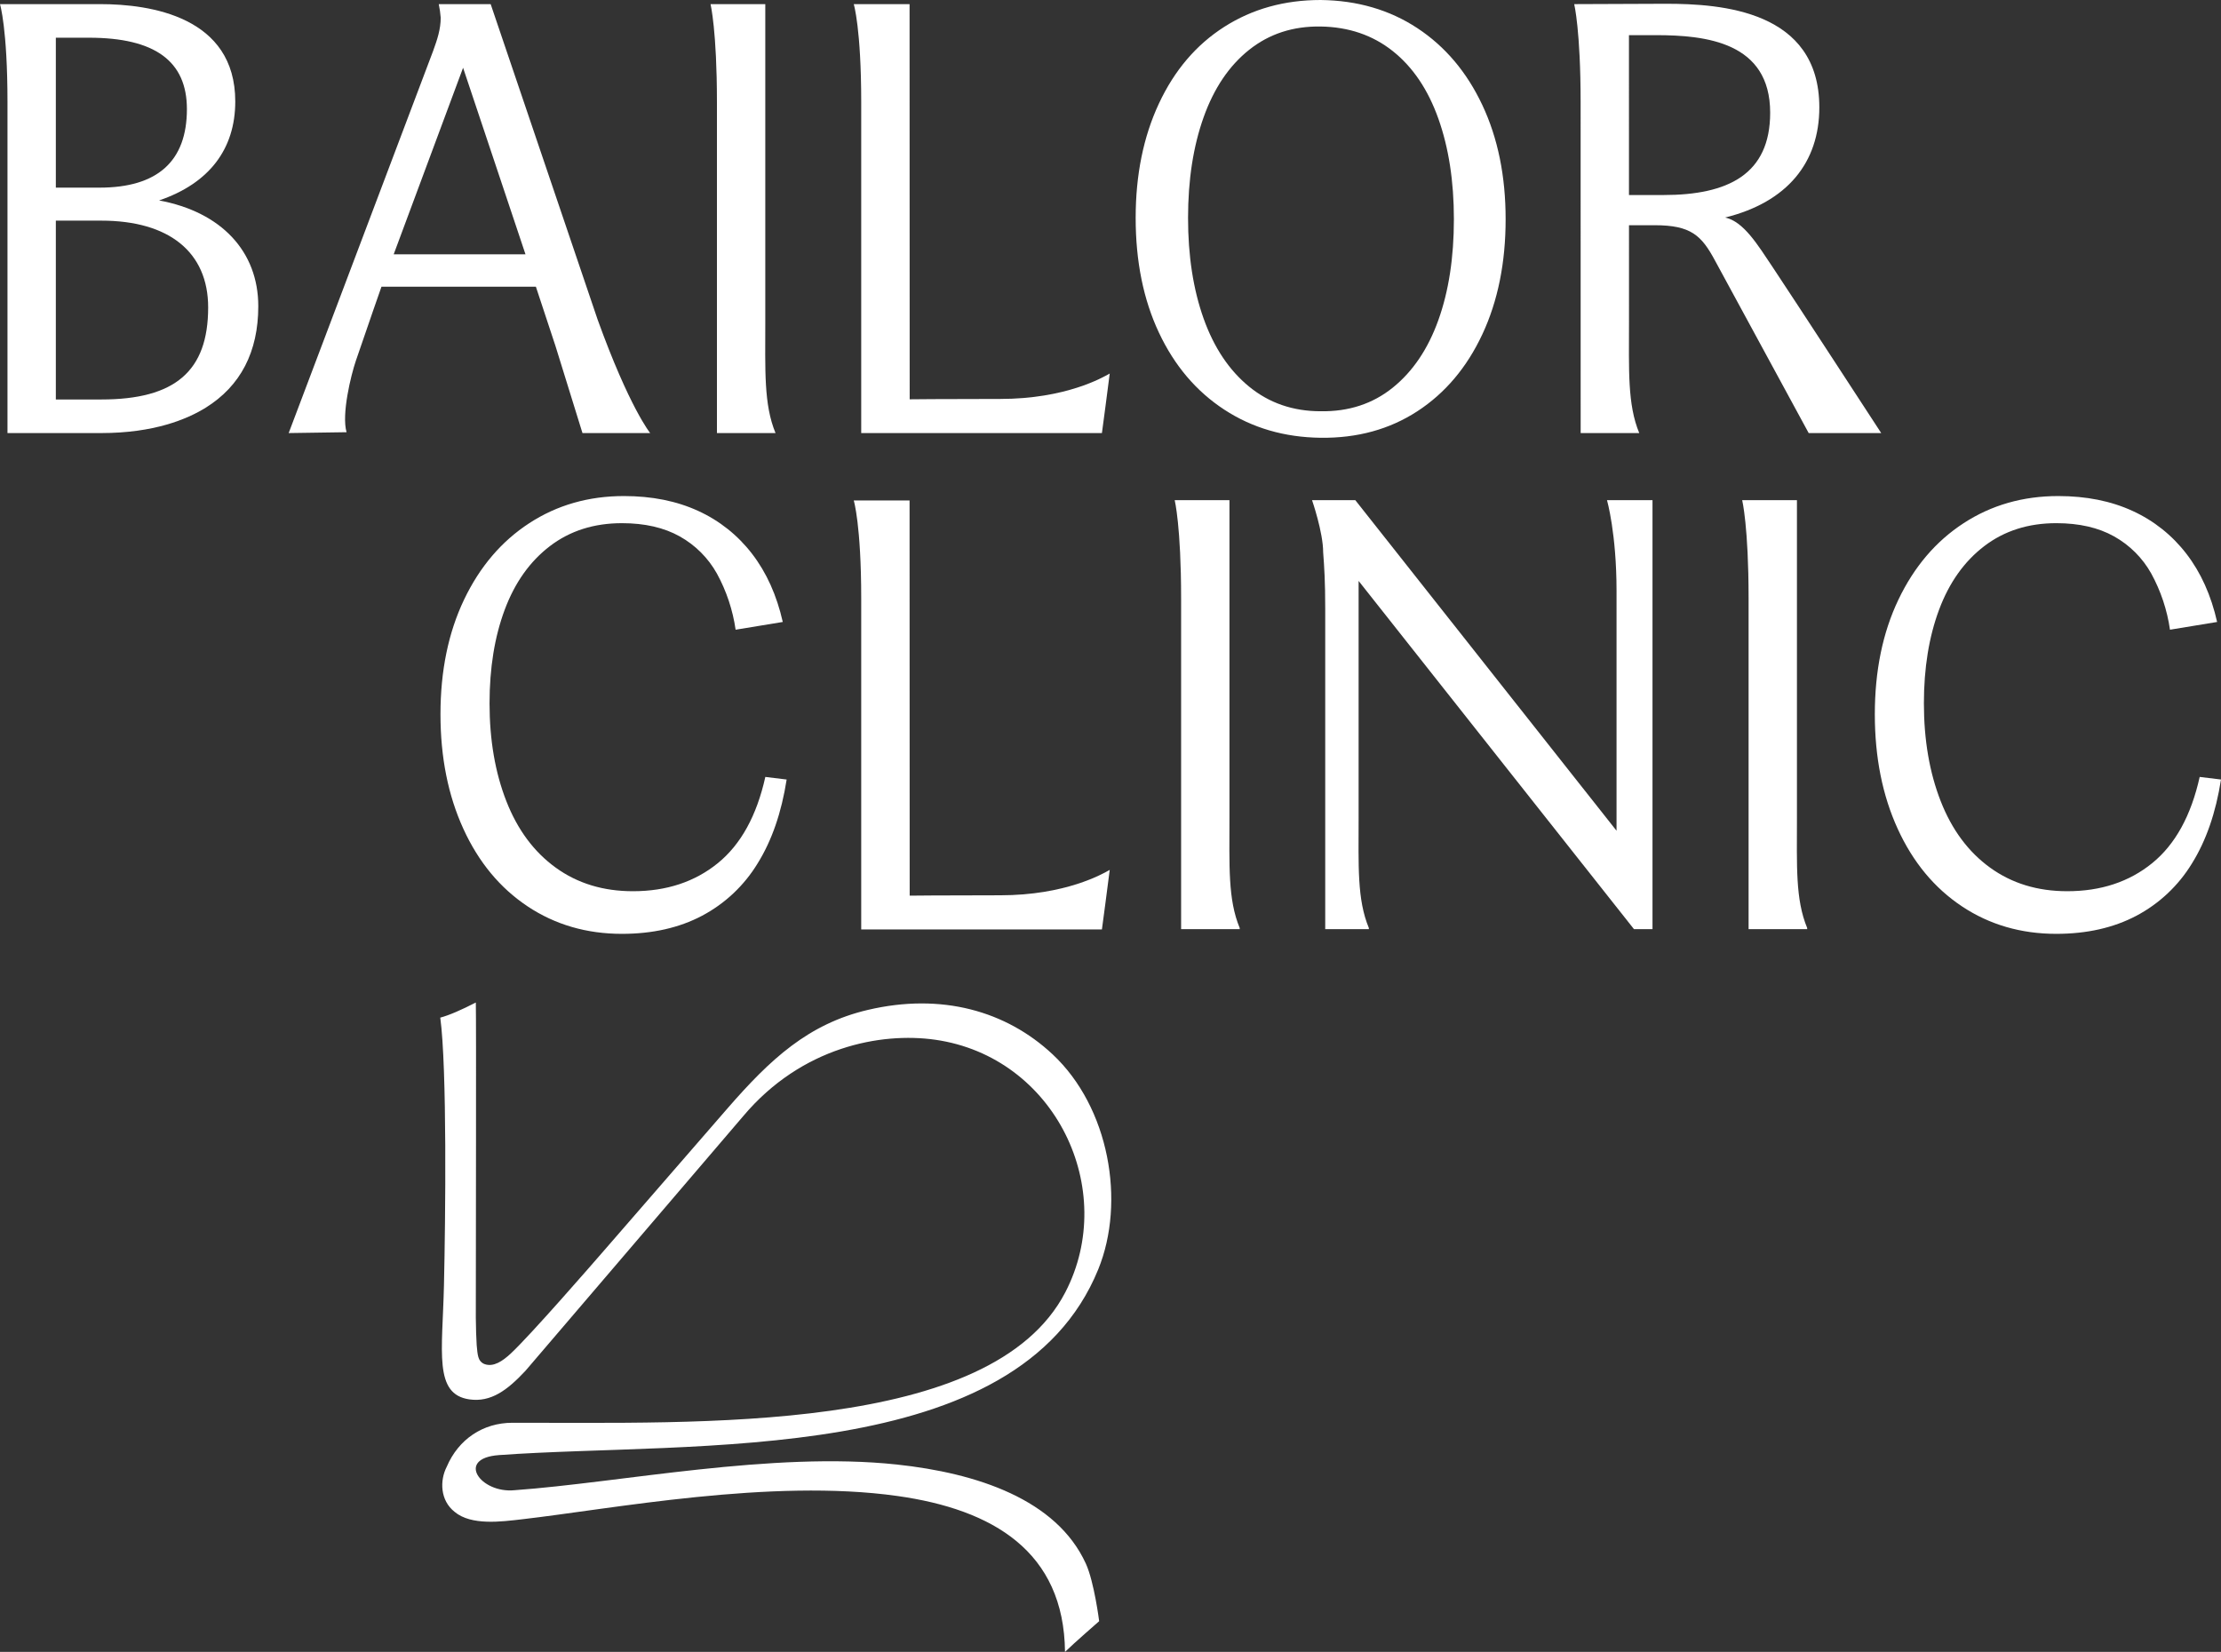
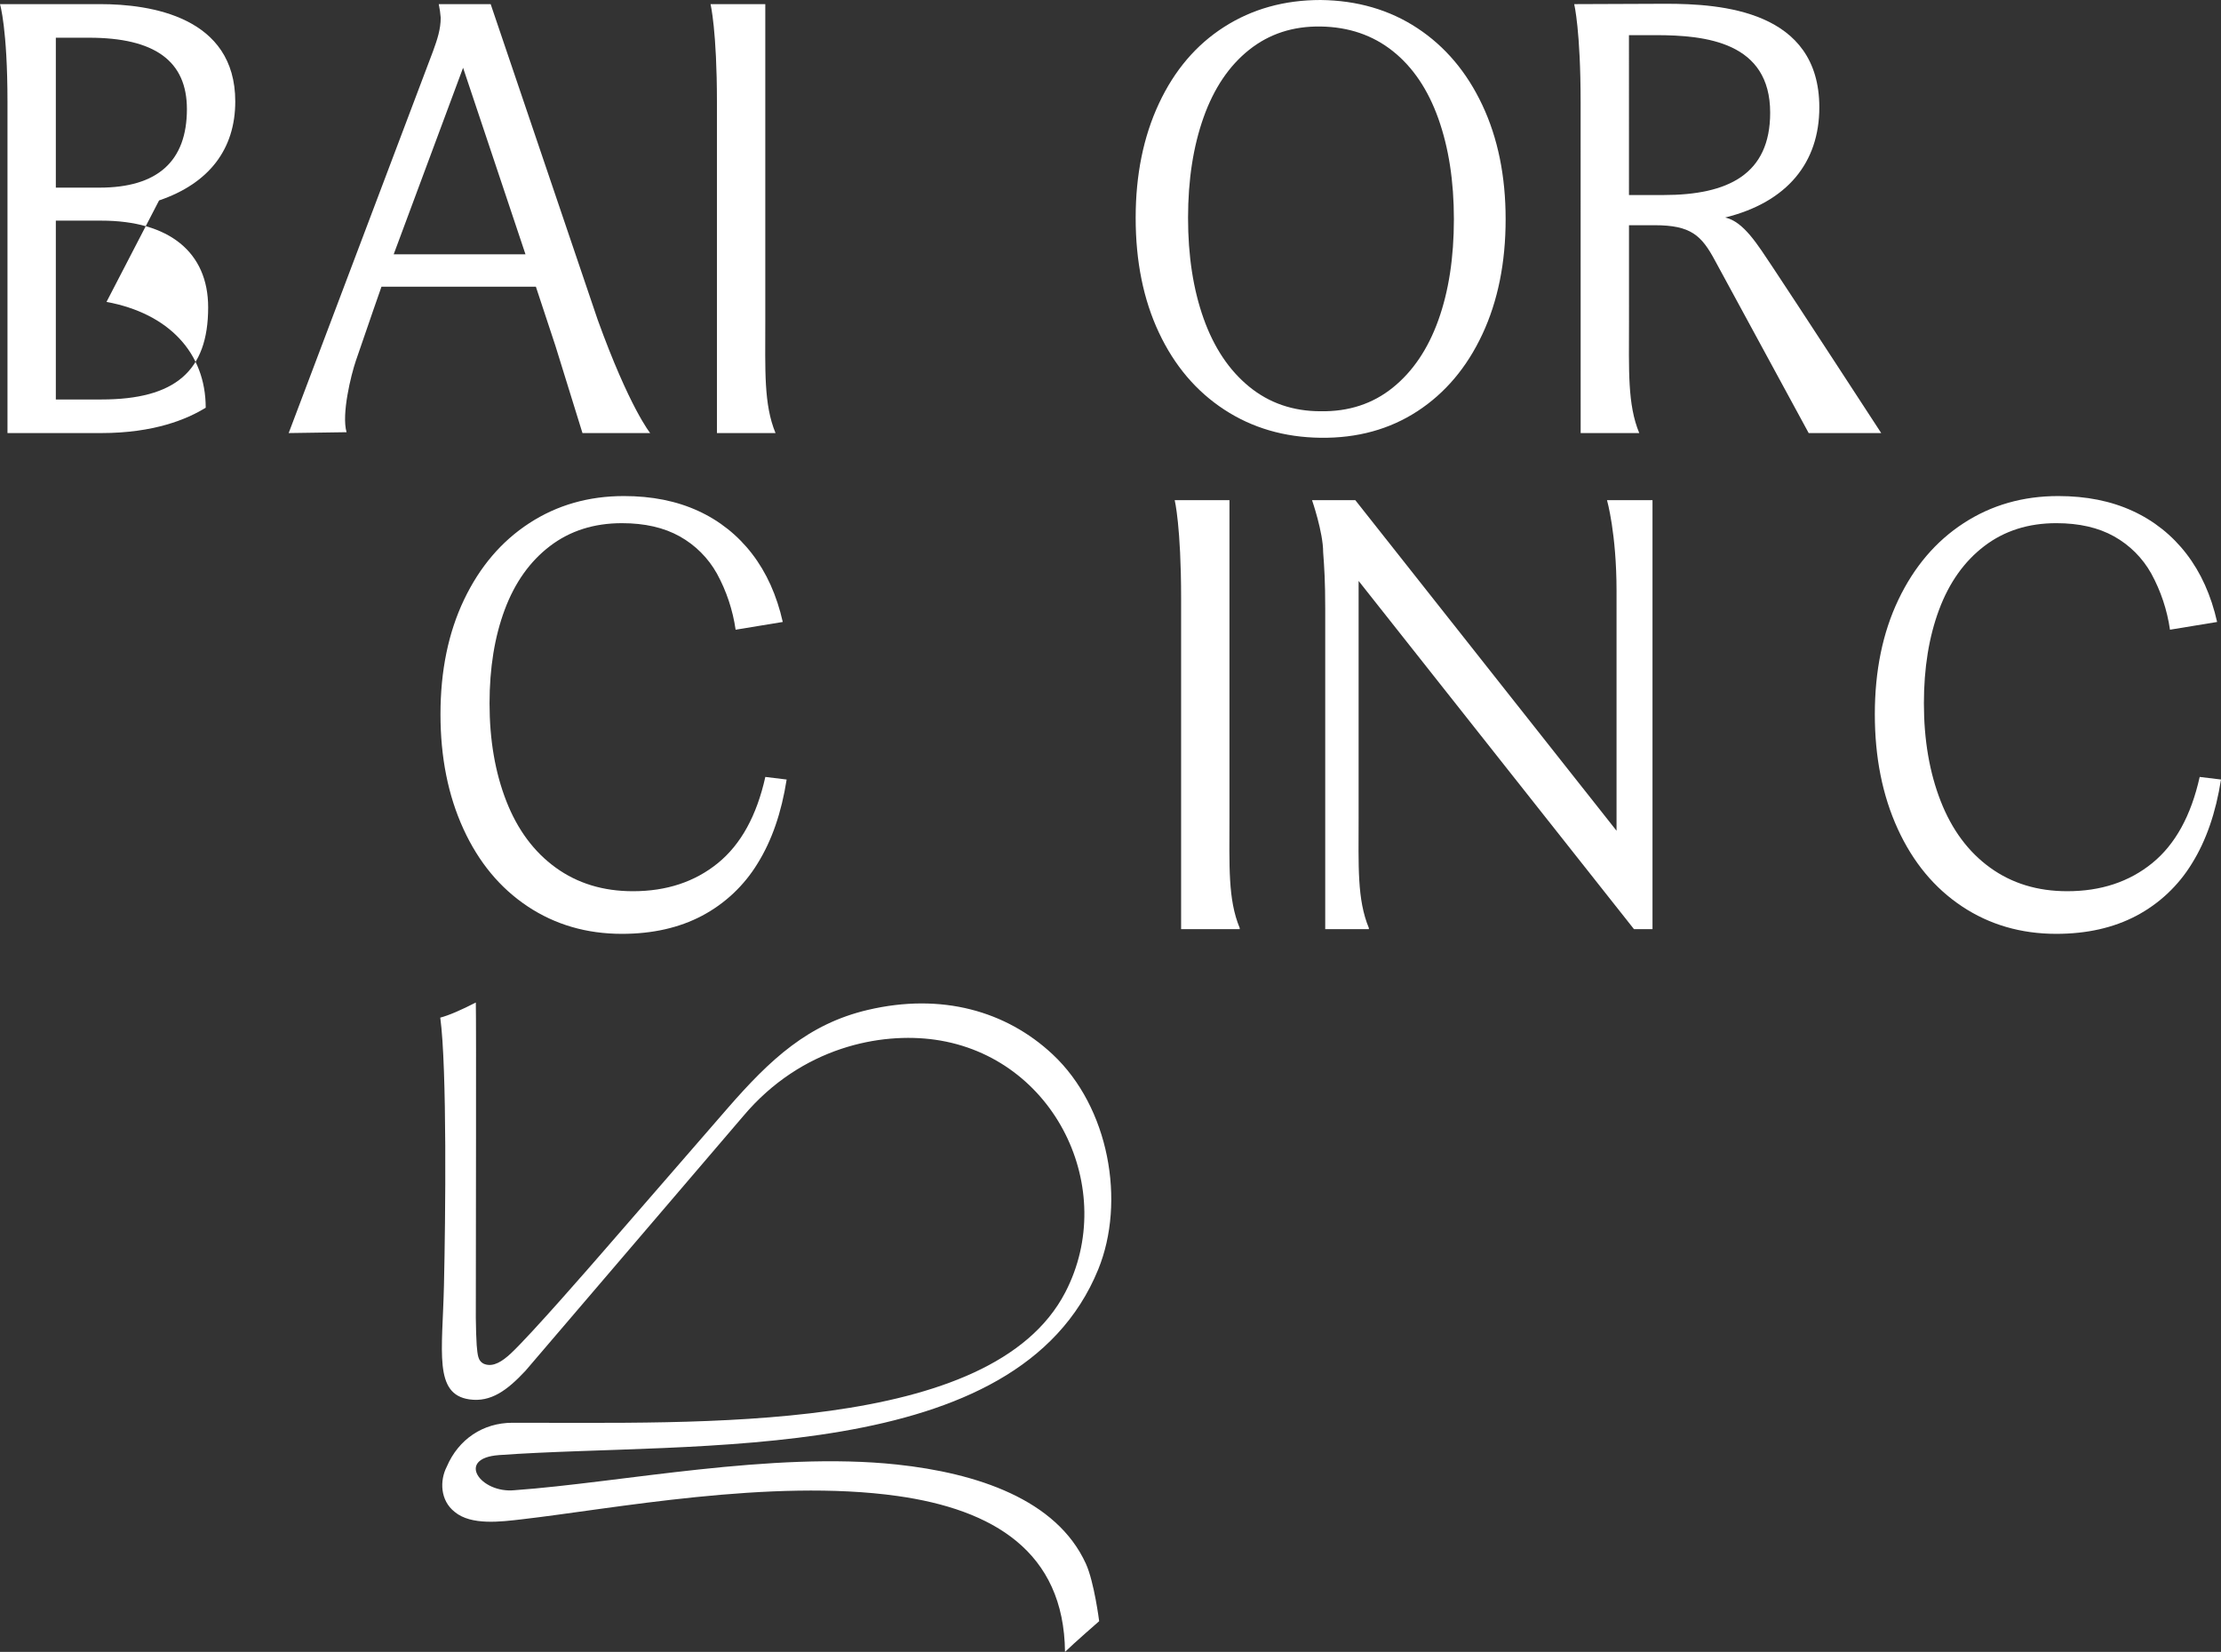
<svg xmlns="http://www.w3.org/2000/svg" version="1.1" id="레이어_1" x="0px" y="0px" width="943.165px" height="701.675px" viewBox="0 0 943.165 701.675" enable-background="new 0 0 943.165 701.675" xml:space="preserve">
  <rect x="0" y="0" width="943.165" height="701.675" fill="#333333" stroke="none" />
  <g>
-     <path fill="#FFFFFF" d="M763.084,347.373V212.46h-23.251c0,0,2.717,11.22,2.717,41.6v140.599h24.883v-0.484   c-5.043-12.127-4.349-26.293-4.349-46.8" />
    <path fill="#FFFFFF" d="M522.1,347.373V212.46h-23.25c0,0,2.718,11.22,2.718,41.6v140.599h24.883v-0.484   c-5.043-12.127-4.35-26.293-4.35-46.8" />
    <path fill="#FFFFFF" d="M833.185,385.007c-11.704-7.771-20.802-18.742-27.291-32.914c-6.488-14.172-9.733-30.4-9.734-48.684   c0-18.468,3.336-34.694,10.009-48.683c6.673-13.987,15.906-24.821,27.7-32.5c11.793-7.679,25.187-11.519,40.181-11.52   c11.884,0,22.397,2.103,31.54,6.309c9.015,4.106,16.88,10.371,22.9,18.239c6.124,7.953,10.467,17.599,13.027,28.936L921.5,267.48   c-1.201-8.365-3.895-16.447-7.952-23.861c-3.694-6.617-9.154-12.076-15.77-15.771c-6.679-3.745-14.861-5.619-24.55-5.622   c-11.888,0-22.082,3.246-30.582,9.737c-8.5,6.49-14.899,15.496-19.199,27.015c-4.298,11.519-6.447,24.776-6.447,39.771   c0,15.543,2.377,29.395,7.131,41.553s11.748,21.574,20.982,28.25c9.23,6.678,20.154,10.014,32.773,10.01   c14.268,0,26.29-3.977,36.069-11.93s16.499-20.159,20.158-36.616l9.051,1.101c-2.194,14.08-6.308,25.966-12.341,35.654   c-5.719,9.396-13.868,17.072-23.589,22.215c-9.694,5.117-21.031,7.678-34.011,7.682c-14.994,0-28.343-3.887-40.043-11.656" />
    <path fill="#FFFFFF" d="M224.078,385.007c-11.705-7.771-20.803-18.742-27.291-32.914c-6.489-14.172-9.734-30.4-9.735-48.684   c0-18.468,3.337-34.694,10.009-48.683c6.674-13.987,15.906-24.821,27.701-32.5c11.793-7.679,25.186-11.519,40.18-11.52   c11.885,0,22.397,2.103,31.541,6.309c9.015,4.106,16.879,10.371,22.899,18.239c6.124,7.953,10.468,17.599,13.028,28.936   l-20.023,3.291c-1.201-8.365-3.895-16.447-7.951-23.861c-3.694-6.617-9.154-12.076-15.771-15.771   c-6.679-3.745-14.86-5.619-24.549-5.622c-11.888,0-22.082,3.246-30.582,9.737c-8.5,6.49-14.9,15.496-19.2,27.015   c-4.298,11.519-6.445,24.776-6.445,39.771c0,15.543,2.377,29.395,7.131,41.553s11.748,21.574,20.982,28.25   c9.23,6.678,20.156,10.014,32.773,10.01c14.268,0,26.291-3.977,36.07-11.93c9.778-7.953,16.498-20.159,20.157-36.616l9.052,1.101   c-2.195,14.08-6.309,25.966-12.342,35.654c-5.718,9.396-13.867,17.072-23.589,22.215c-9.694,5.117-21.031,7.678-34.011,7.682   c-14.994,0-28.342-3.887-40.043-11.656" />
-     <path fill="#FFFFFF" d="M67.555,85.137c21.17-7.2,32.352-21.72,32.352-42.038c0-35.975-35.954-41.347-57.387-41.347H0   c0,0,3.177,10.424,3.177,41.6v140.6H43.02c22.321,0,36.431-5.864,44.336-10.783c14.814-9.219,22.326-23.719,22.326-43.1   c0-23.3-15.727-40.044-42.127-44.935 M23.71,16.019h14.046c28,0,41.617,9.924,41.617,30.338c0,22.127-12.484,33.345-37.1,33.345   H23.71V16.019z M43.02,169.684H23.71V93.72h19.31c28.838,0,45.377,13.432,45.377,36.854   C88.396,157.622,74.396,169.684,43.02,169.684" />
-     <path fill="#FFFFFF" d="M424.756,169.456c-25.006,0-38.455,0.157-38.455,0.157l-0.045-167.86h-23.699c0,0,3.164,10.369,3.164,41.6   v140.6h102.219c0,0,2.836-21.152,3.314-25.288c-2.93,1.673-18.699,10.793-46.5,10.793" />
+     <path fill="#FFFFFF" d="M67.555,85.137c21.17-7.2,32.352-21.72,32.352-42.038c0-35.975-35.954-41.347-57.387-41.347H0   c0,0,3.177,10.424,3.177,41.6v140.6H43.02c22.321,0,36.431-5.864,44.336-10.783c0-23.3-15.727-40.044-42.127-44.935 M23.71,16.019h14.046c28,0,41.617,9.924,41.617,30.338c0,22.127-12.484,33.345-37.1,33.345   H23.71V16.019z M43.02,169.684H23.71V93.72h19.31c28.838,0,45.377,13.432,45.377,36.854   C88.396,157.622,74.396,169.684,43.02,169.684" />
    <path fill="#FFFFFF" d="M324.986,136.665V1.752h-23.252c0,0,2.718,11.22,2.718,41.6v140.6h24.883   C324.292,171.825,324.986,157.174,324.986,136.665" />
    <path fill="#FFFFFF" d="M519.9,174c-11.905-7.781-21.152-18.676-27.742-32.685c-6.59-14.009-9.887-30.259-9.889-48.752   c0-18.309,3.297-34.515,9.888-48.616S507.996,18.997,519.9,11.4C531.8,3.8,545.441,0,560.824,0   c15.563,0.185,29.251,4.168,41.063,11.949c11.813,7.781,21.013,18.676,27.601,32.685c6.593,14.008,9.889,30.168,9.889,48.479   c0,18.497-3.296,34.794-9.889,48.891c-6.594,14.097-15.793,24.992-27.601,32.686c-11.81,7.691-25.498,11.445-41.063,11.261   C545.443,185.766,531.802,181.783,519.9,174 M591.451,164.661c8.515-6.867,14.97-16.433,19.363-28.7   c4.395-12.267,6.592-26.549,6.593-42.848c0-16.111-2.197-30.348-6.593-42.711c-4.395-12.363-10.85-21.93-19.364-28.702   c-8.515-6.773-18.724-10.253-30.626-10.439c-11.721-0.181-21.837,3.115-30.351,9.888c-8.513,6.773-14.968,16.339-19.363,28.7   c-4.396,12.36-6.593,26.597-6.594,42.711c-0.001,16.114,2.197,30.351,6.594,42.71c4.395,12.36,10.85,22.019,19.363,28.978   c8.515,6.959,18.632,10.438,30.351,10.438C572.725,174.87,582.934,171.528,591.451,164.661" />
    <path fill="#FFFFFF" d="M752.975,113.777c-6.66-9.977-12.551-19.684-20.375-21.377c26.409-6.54,39.992-23.391,39.992-46.783   c0-41.248-41.753-44.015-65.145-44.015L668.5,1.754c0,0,2.718,11.219,2.722,41.6l0.017,140.6h24.882   c-5.044-12.127-4.353-26.777-4.354-47.286l-0.005-41h10.913c15.341,0,19.868,4.275,25.654,15.091l39.739,73.193h30.8   c0,0-37.688-57.882-45.9-70.175 M706.443,82.841h-14.686L691.75,14.93h11.423c21.38,0,48.544,3.018,48.544,32.949   C751.717,74.038,733.859,82.841,706.443,82.841" />
-     <path fill="#FFFFFF" d="M424.756,380.29c-25.006,0-38.455,0.156-38.455,0.156l-0.045-167.861h-23.699c0,0,3.164,10.37,3.164,41.6   v140.599h102.219c0,0,2.836-21.15,3.314-25.287c-2.93,1.674-18.699,10.793-46.5,10.793" />
    <path fill="#FFFFFF" d="M682.427,212.46c0,0,4.049,14.085,4.049,38.589V352.87L575.618,212.551l-0.071-0.091h-18.379   c0,0,4.72,13.615,4.72,22.111c0.487,6.445,0.879,12.435,0.879,23.978v136.11h18.527v-0.486c-5.043-12.127-4.349-26.291-4.349-46.8   V246.755L693.8,394.567l0.072,0.092h7.877V212.46H682.427z" />
    <path fill="#FFFFFF" d="M253.788,135.76L208.366,1.753h-22.048c0.41,1.896,0.688,3.819,0.83,5.754c0,4.894-1.406,9.15-3.244,14.2   L122.59,183.952l24.582-0.364c-2.214-7.627,1.885-24.285,3.943-30.334c5.393-15.851,10.876-31.462,10.876-31.462h65.579l8.324,25.2   l11.455,36.96h28.758C276.107,183.952,267.309,173.2,253.788,135.76 M167.182,108.026l29.469-79.241l26.5,79.241H167.182z" />
    <path fill="#FFFFFF" d="M380.848,622.081c-53.011-5.668-117.207,7.666-162.347,10.91c-14.479,1.428-25.091-13.578-6.636-14.912   v-0.004c83.199-6.014,220.158,5.436,254.509-78.879c11.727-28.783,4.624-68.918-19.382-91.355   c-19.685-18.4-47.113-26.223-78.435-18.871c-25.317,5.943-41.426,20.928-59.563,41.764c-9.437,10.844-33.387,38.439-52.334,60.277   c-5.389,6.209-31.385,36.111-39.721,43.881c-3.607,3.363-7.375,5.824-11.07,4.563c-1.524-0.52-2.387-1.752-2.742-3.043   c-0.367-1.334-0.506-2.771-0.702-5.064c-0.155-1.832-0.36-8.117-0.369-11.602c0.017-33.461,0.211-125.656,0.003-133.91   c-6.13,3.146-11.244,5.389-15.1,6.424c2.9,21.369,2.227,85.063,1.57,113.721c-0.647,28.221-4.424,46.242,10.785,48.43   c9.144,1.316,16.11-3.875,23.823-12.137c24.538-28.705,83.899-98.15,92.548-108.262c24.807-29.393,58.43-35.639,81.426-32.367   c51,7.258,77.946,63.621,55.268,107.301c-31.376,60.428-156.419,55.225-234.787,55.4c-12.477,0-22.9,6.992-27.874,18.666   c-3.024,5.855-2.838,14.33,3.354,19.184c7.072,5.92,19.984,4.125,28.328,3.18c38.604-4.436,105.963-17.482,159.662-9.932   c40.637,5.713,70.778,23.59,71.2,66.232c3.653-3.59,14.507-13.053,14.507-13.053s-2.107-16.646-5.636-24.4   C448.706,636.907,414.893,625.722,380.848,622.081" />
  </g>
</svg>